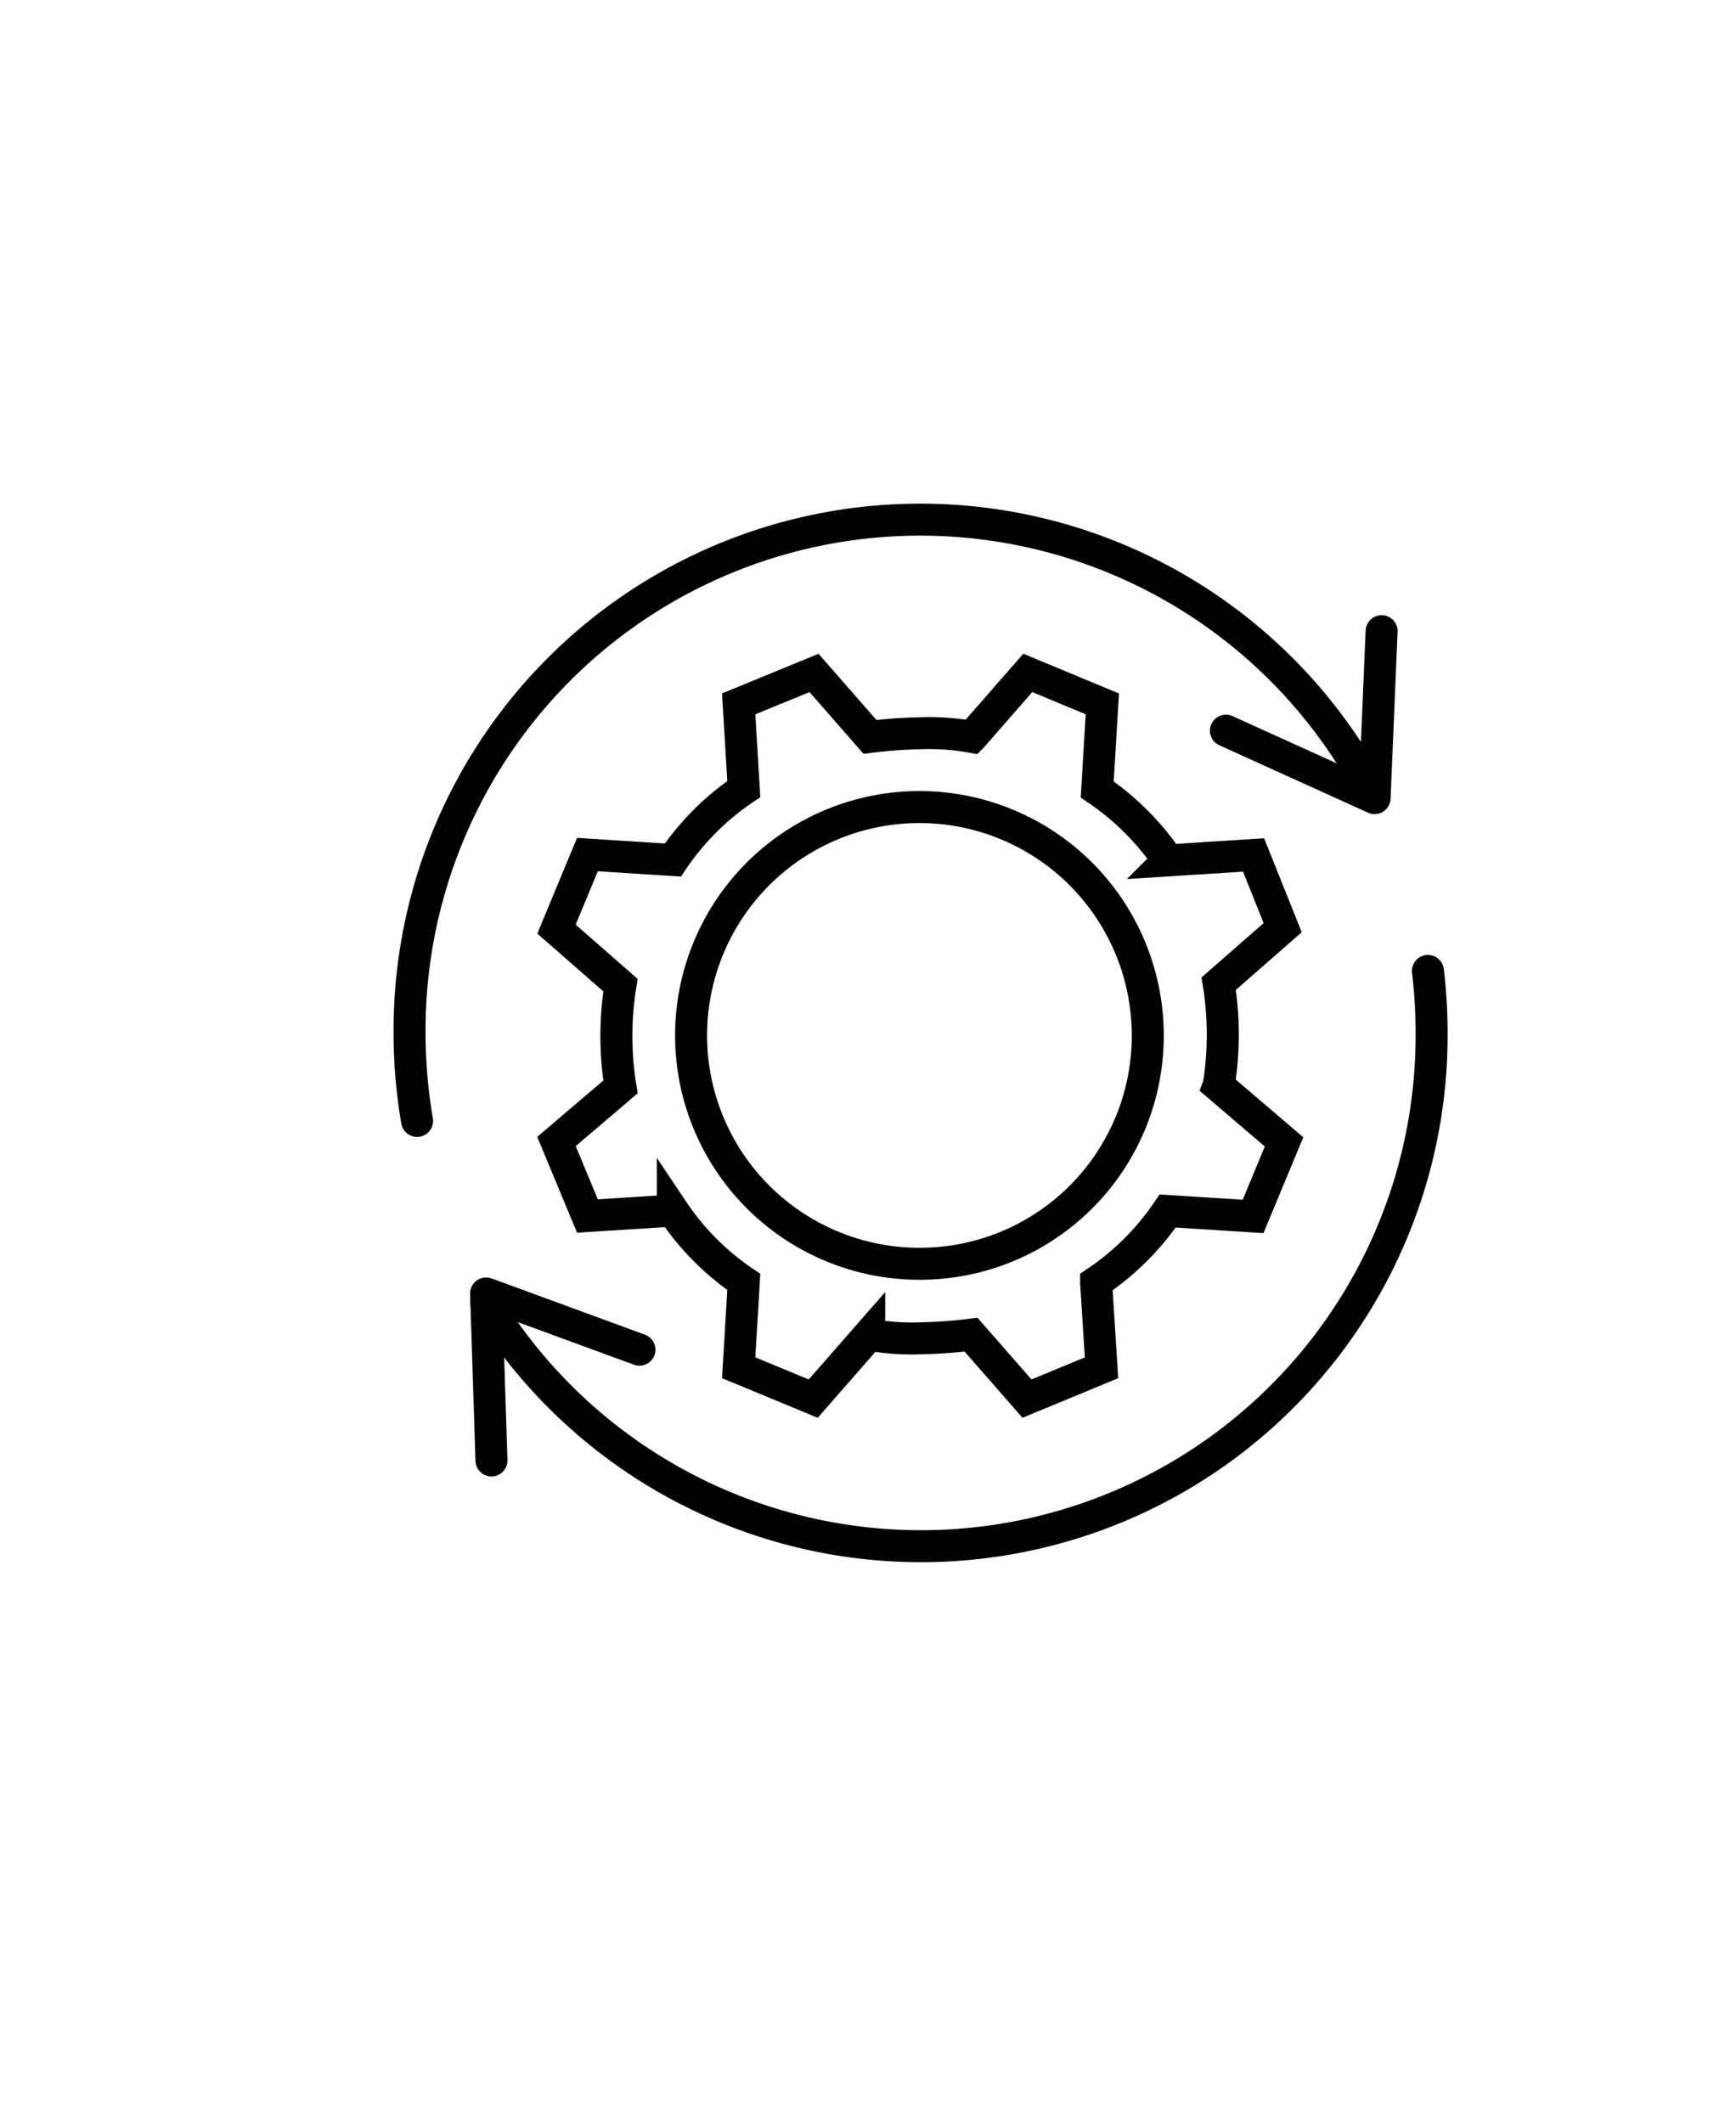
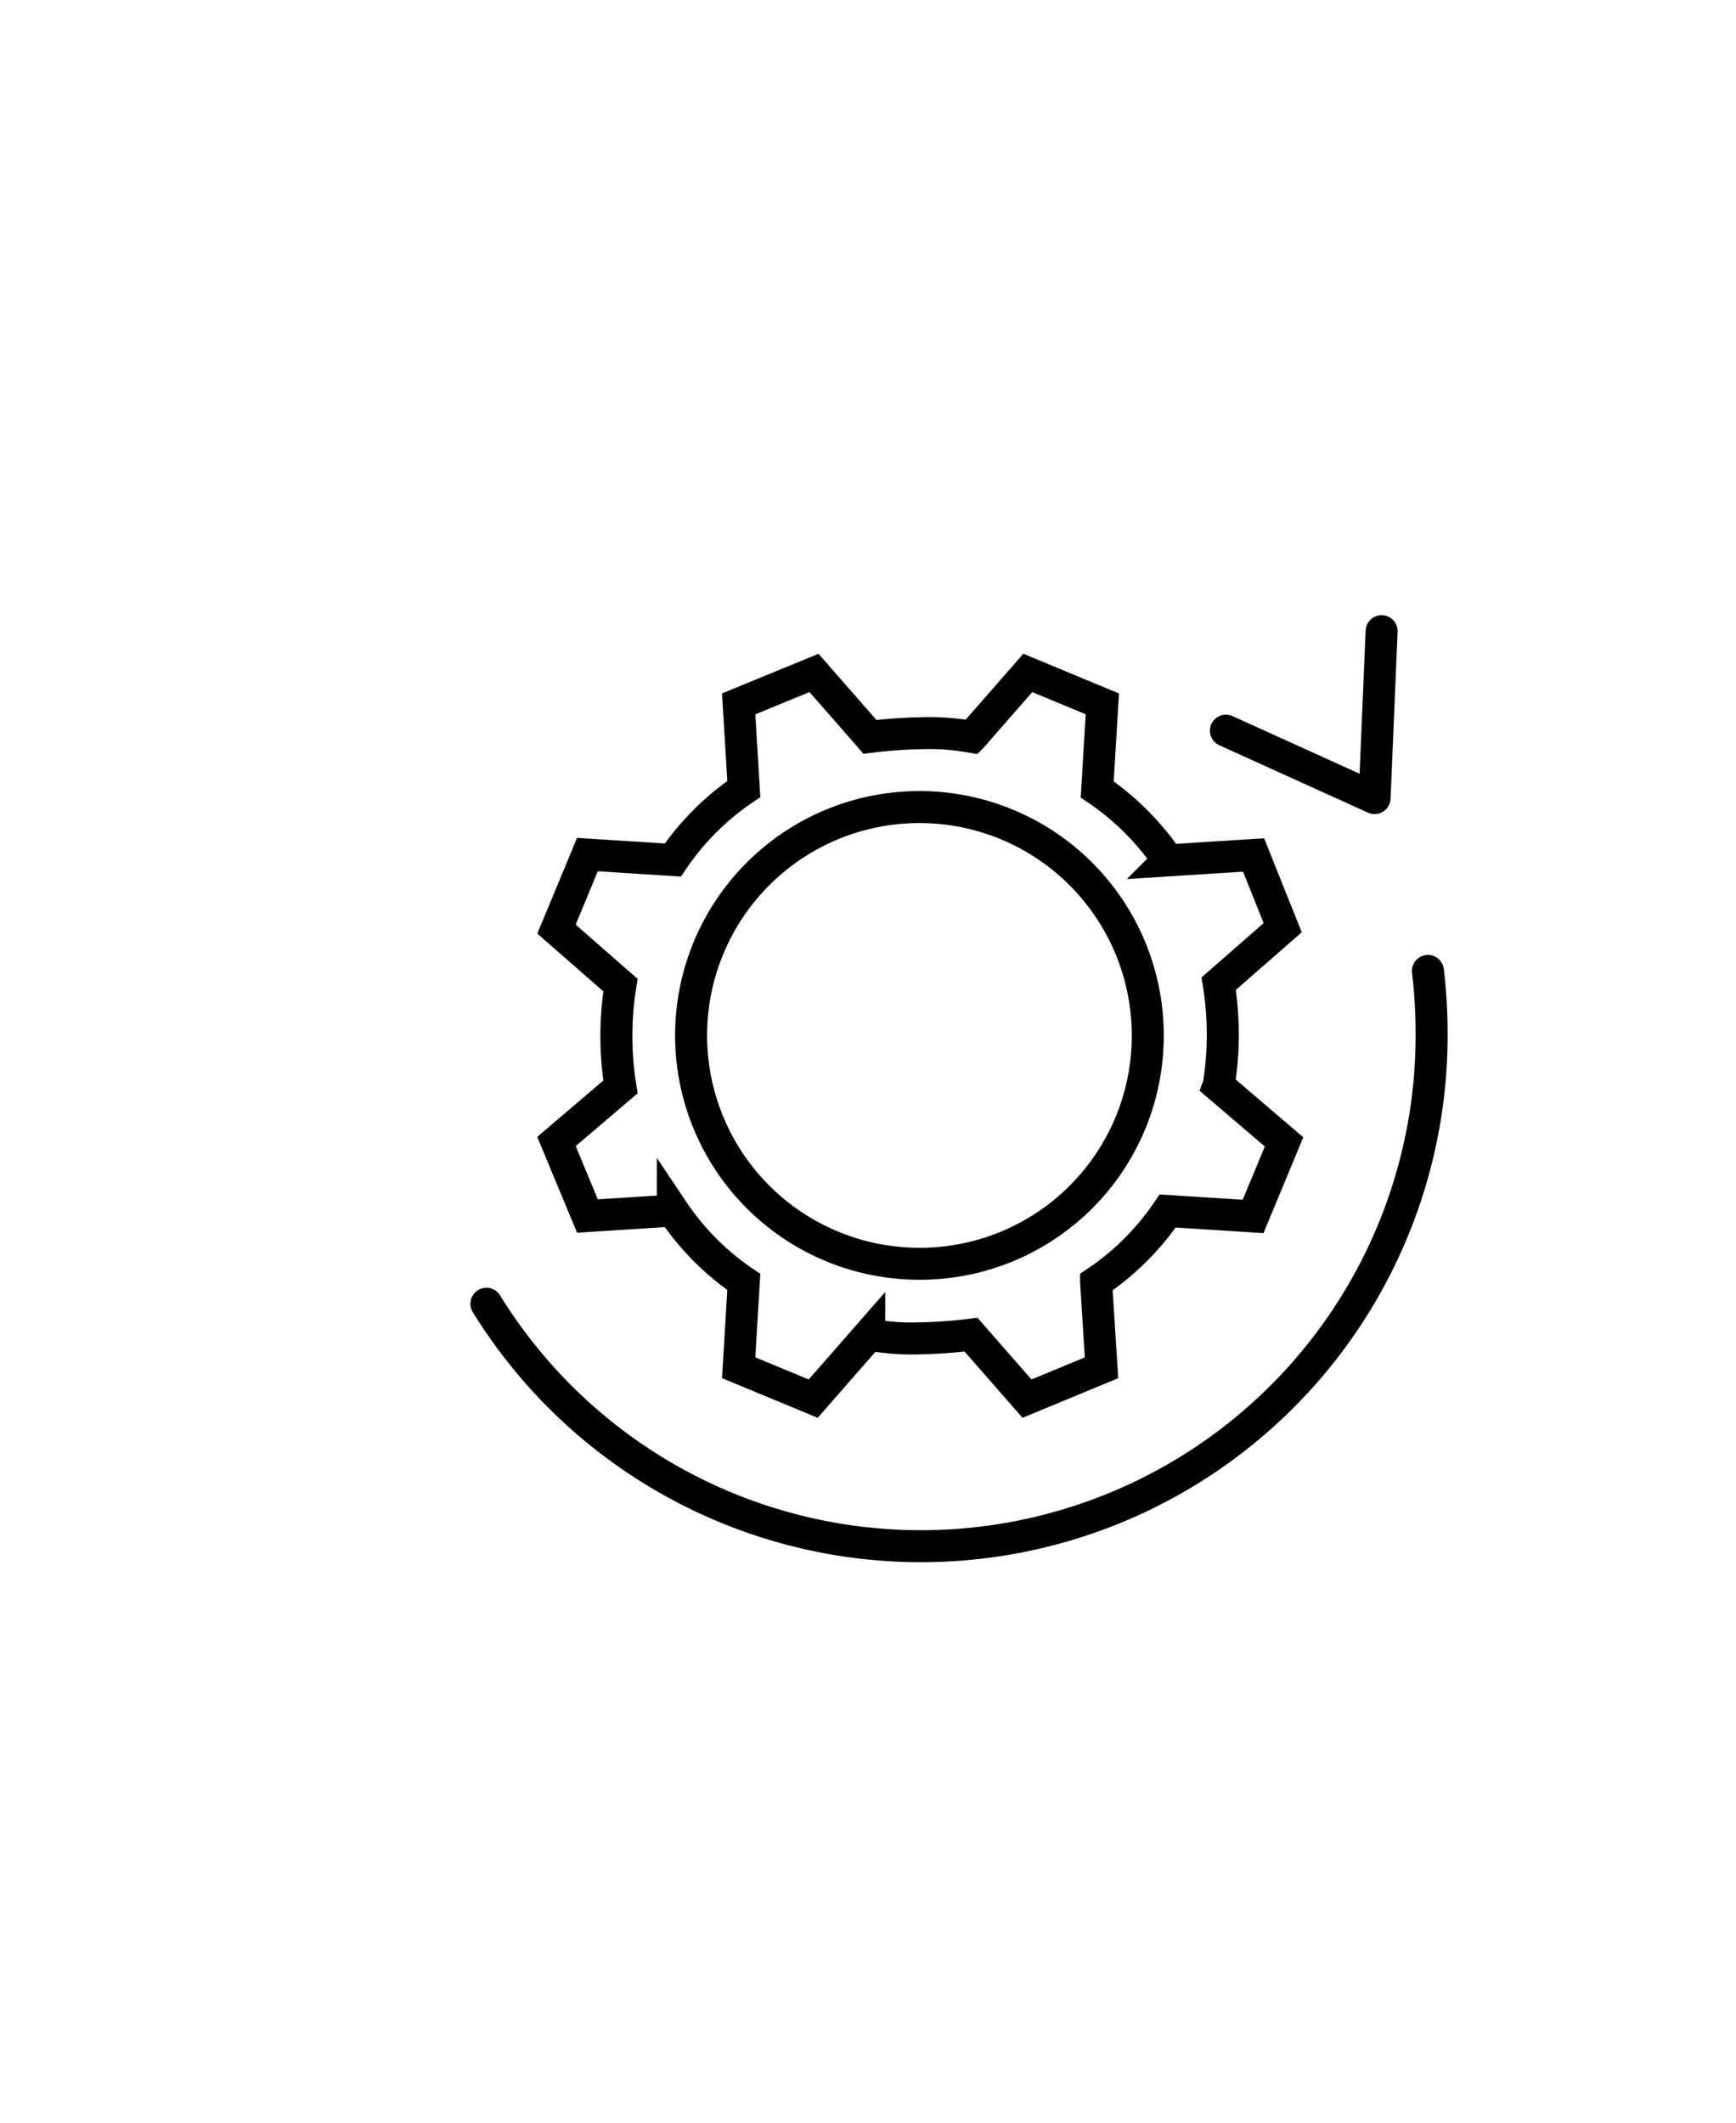
<svg xmlns="http://www.w3.org/2000/svg" viewBox="0 0 217.06 265.39">
  <defs>
    <style>.cls-1,.cls-2{fill:none;stroke:#000;stroke-width:4px;}.cls-1{stroke-miterlimit:10;}.cls-2{stroke-linecap:round;stroke-linejoin:round;}</style>
  </defs>
  <g id="easy_operations" data-name="easy operations">
    <path class="cls-1" d="M152.38,135.71a40,40,0,0,0,0-12.73h0l8-7-3.64-9.09-10.68.68h0a33.11,33.11,0,0,0-8.87-8.87h0L137.83,88l-9.32-3.87-7,8h0a29.72,29.72,0,0,0-6.37-.46,59.13,59.13,0,0,0-6.36.46h0l-7-8L92.36,88,93,98.65h0a33,33,0,0,0-8.87,8.87h0l-10.68-.68-3.87,9.32,8,7h0a40,40,0,0,0,0,12.73h0l-8,6.82,3.87,9.32,10.68-.68h0A32.82,32.82,0,0,0,93,160.27h0L92.36,171l9.32,3.86,7-8h0a29.63,29.63,0,0,0,6.36.46,59.31,59.31,0,0,0,6.37-.46h0l7,8,9.32-3.86-.68-10.69h0A33,33,0,0,0,146,151.4h0l10.68.68,3.87-9.32-8.19-7ZM115.09,158a28.55,28.55,0,1,1,28.42-28.55A28.5,28.5,0,0,1,115.09,158Z" />
    <path class="cls-2" d="M60.82,163A63.85,63.85,0,0,0,179,129.14a66.1,66.1,0,0,0-.46-7.75" />
-     <path class="cls-2" d="M171.28,98.55A63.85,63.85,0,0,0,51.21,129.14a64.84,64.84,0,0,0,.94,11" />
    <polyline class="cls-2" points="153.28 91.35 171.87 99.78 172.75 78.91" />
-     <polyline class="cls-2" points="79.95 168.74 60.78 161.71 61.45 182.59" />
  </g>
</svg>